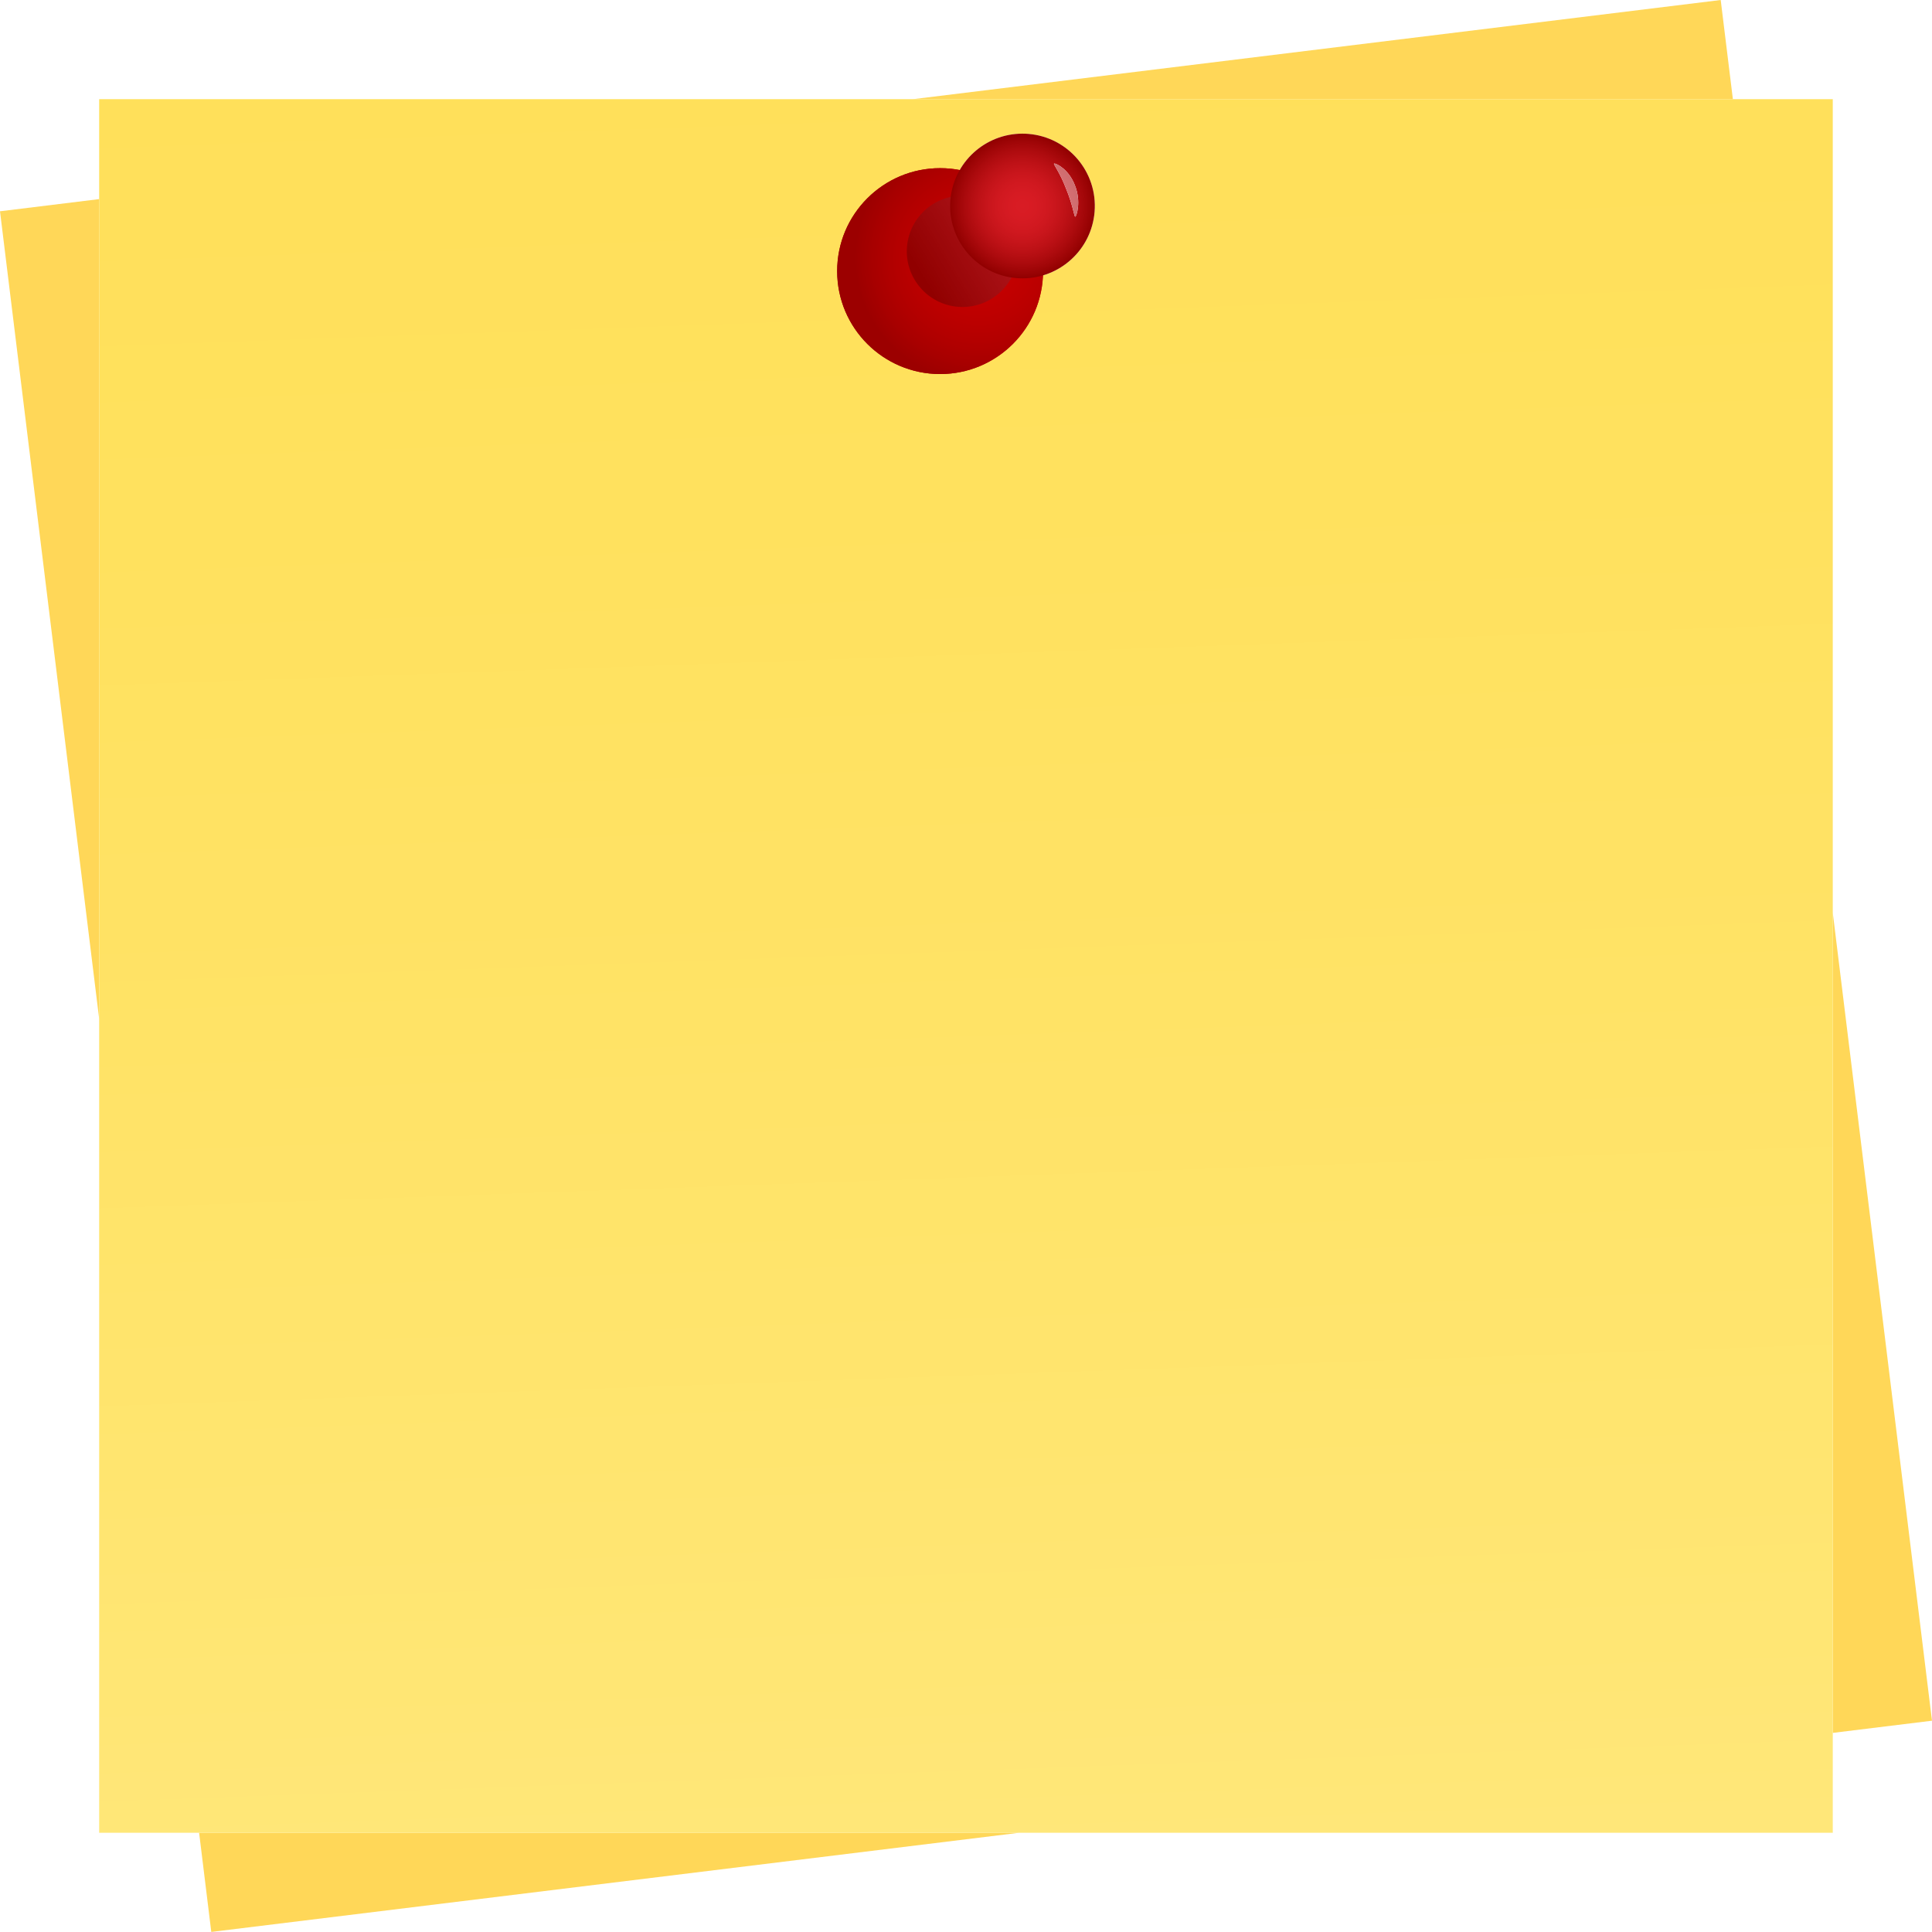
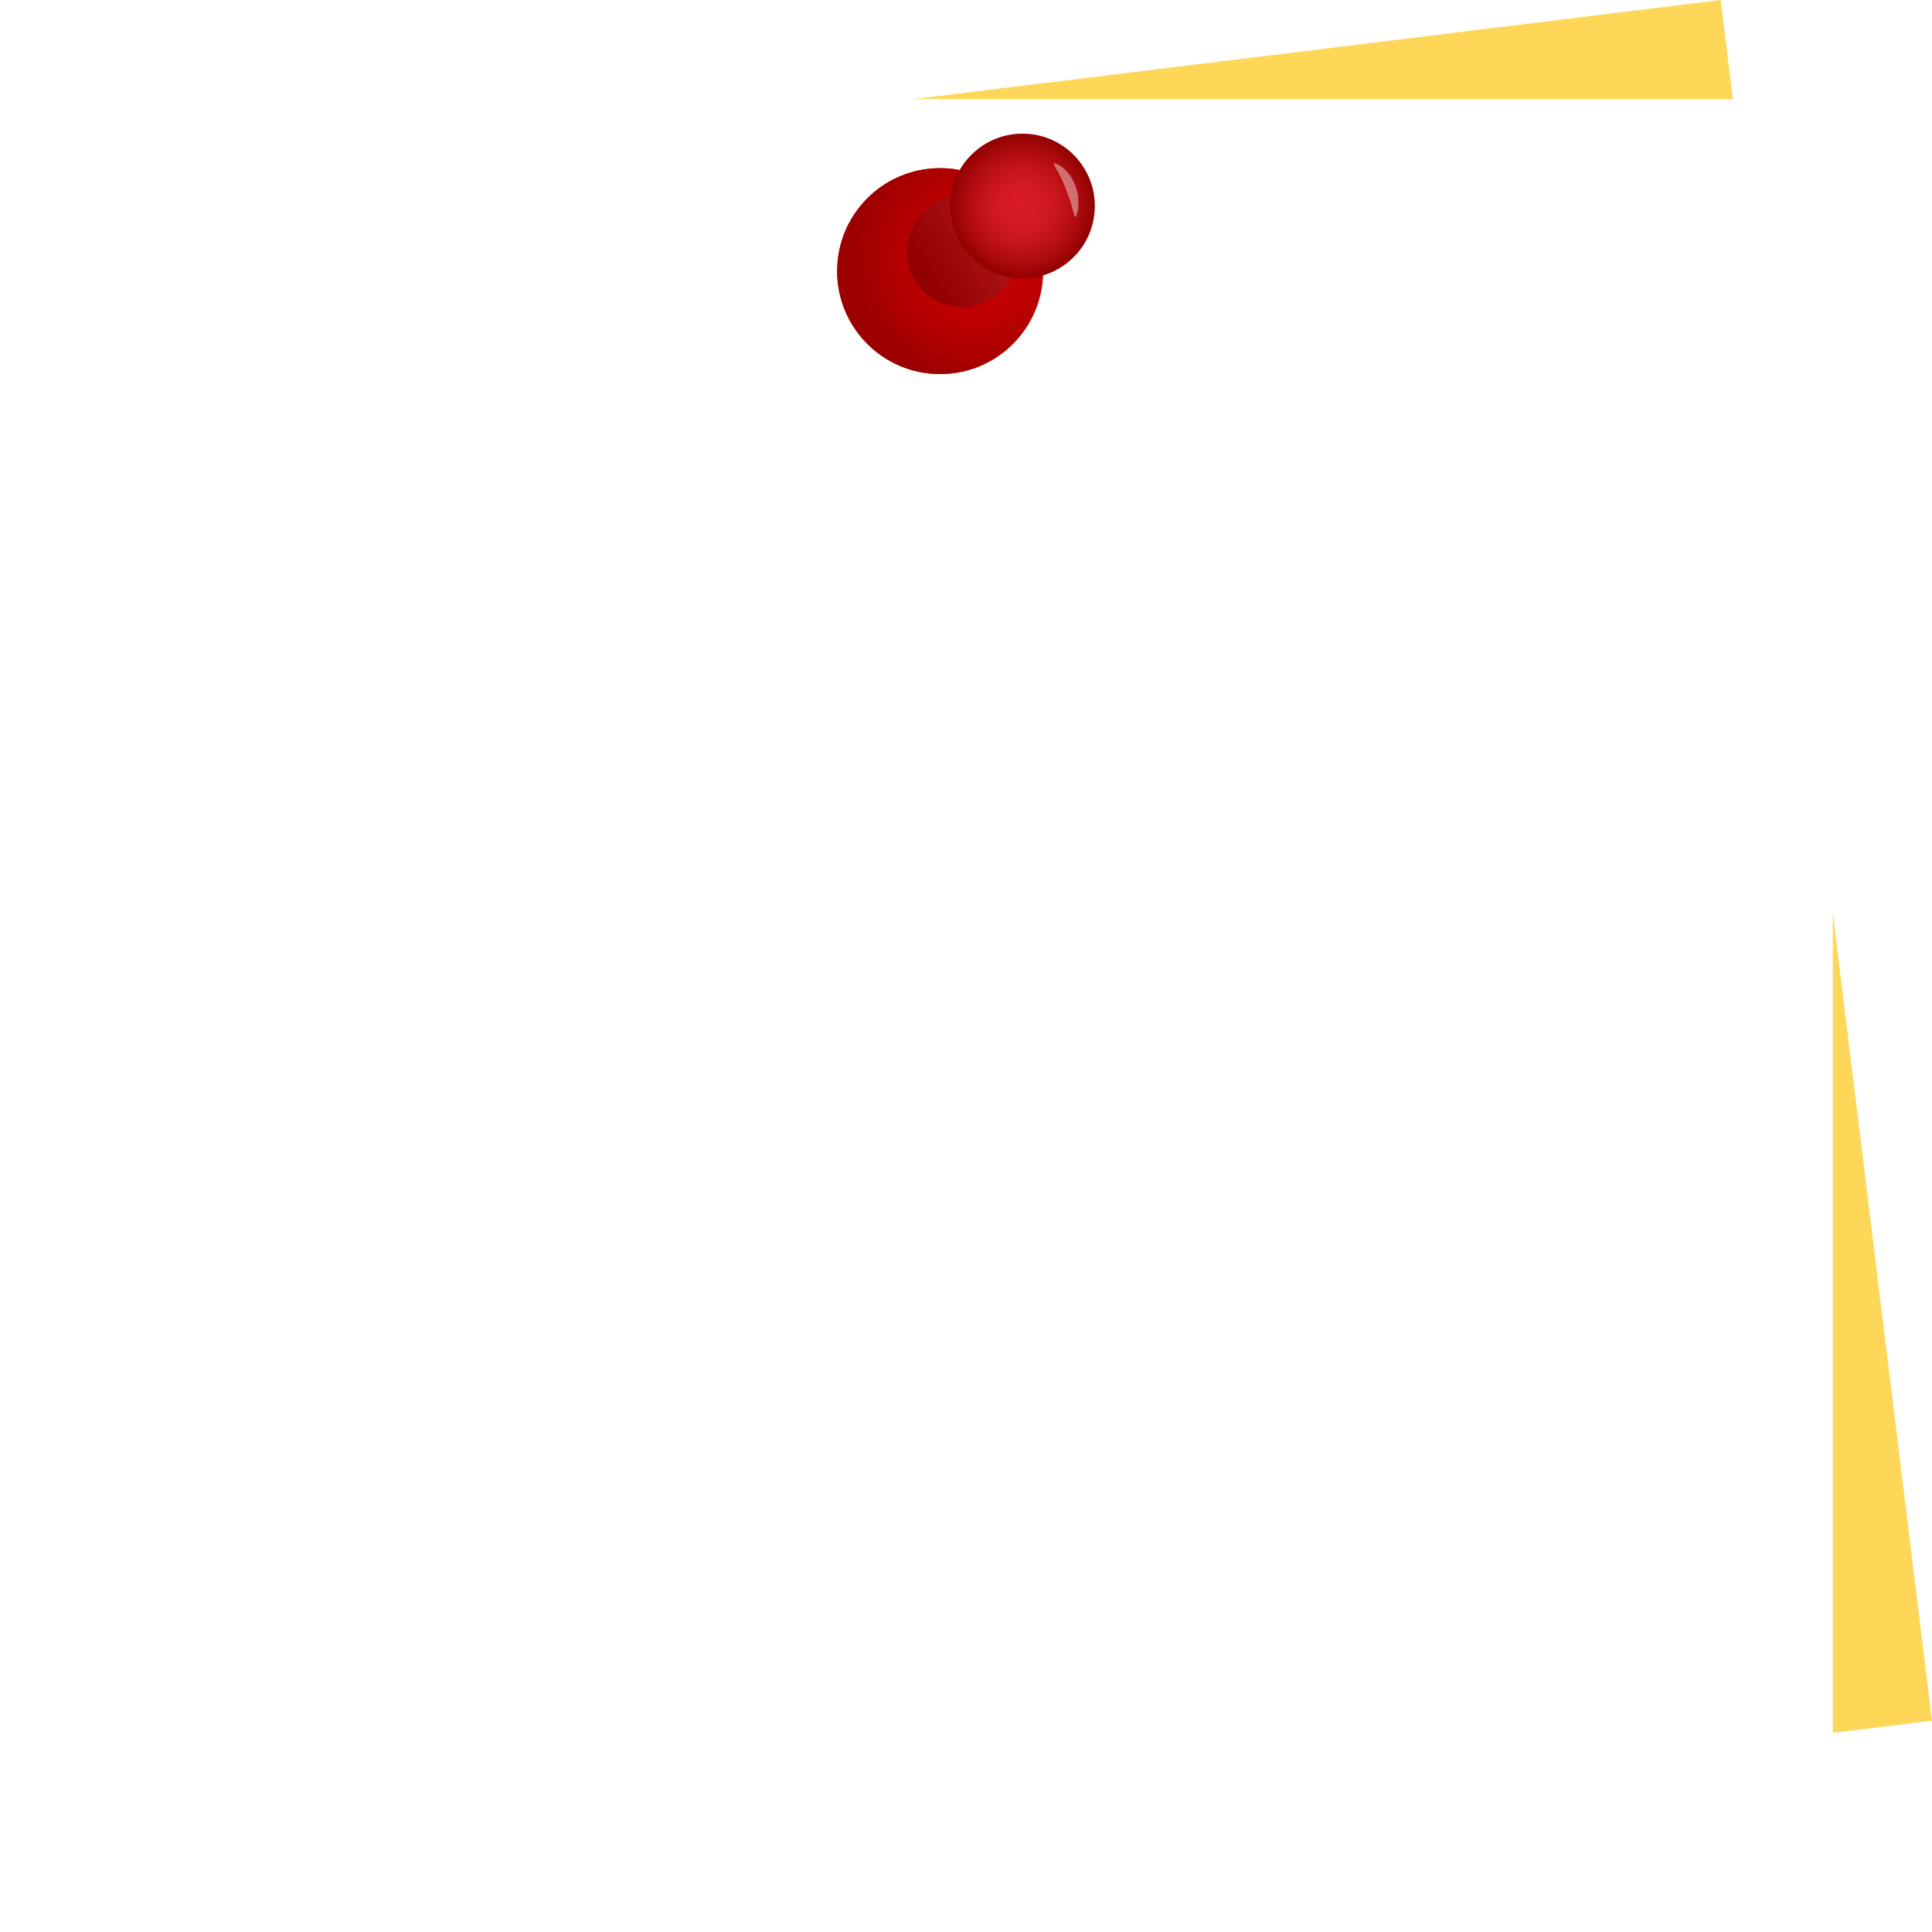
<svg xmlns="http://www.w3.org/2000/svg" xmlns:xlink="http://www.w3.org/1999/xlink" height="902.7" preserveAspectRatio="xMidYMid meet" version="1.0" viewBox="0.0 0.0 902.7 902.7" width="902.7" zoomAndPan="magnify">
  <defs>
    <clipPath id="a">
-       <path d="M 0 0 L 902.699 0 L 902.699 902.672 L 0 902.672 Z M 0 0" />
+       <path d="M 0 0 L 902.699 0 L 902.699 902.672 Z M 0 0" />
    </clipPath>
    <clipPath id="b">
      <path d="M 98.719 902.672 L 93.031 856.336 L 476.176 856.336 L 98.719 902.672 M 856.336 809.668 L 856.336 426.422 L 902.695 803.977 L 856.336 809.668 M 46.336 476.07 L 0 98.719 L 46.336 93.027 L 46.336 476.07 M 809.664 46.336 L 426.613 46.336 L 803.977 0 L 809.664 46.336" />
    </clipPath>
    <clipPath id="c">
      <path d="M 98.719 902.672 L 93.031 856.336 L 476.176 856.336 L 98.719 902.672 M 856.336 809.668 L 856.336 426.422 L 902.695 803.977 L 856.336 809.668 M 46.336 476.07 L 0 98.719 L 46.336 93.027 L 46.336 476.07 M 809.664 46.336 L 426.613 46.336 L 803.977 0 L 809.664 46.336" />
    </clipPath>
    <clipPath id="d">
      <path d="M 46 46 L 857 46 L 857 857 L 46 857 Z M 46 46" />
    </clipPath>
    <clipPath id="e">
-       <path d="M 856.336 856.336 L 46.336 856.336 L 46.336 46.336 L 856.336 46.336 L 856.336 856.336 M 477.703 62.449 C 460.297 62.449 445.512 75.812 444.055 93.473 C 442.52 112.078 456.359 128.402 474.961 129.938 C 475.906 130.016 476.844 130.051 477.777 130.051 C 495.188 130.051 509.969 116.688 511.426 99.027 C 512.961 80.422 499.125 64.098 480.52 62.562 C 479.574 62.484 478.637 62.449 477.703 62.449" />
-     </clipPath>
+       </clipPath>
    <clipPath id="f">
      <path d="M 856.336 856.336 L 46.336 856.336 L 46.336 46.336 L 856.336 46.336 L 856.336 856.336 M 477.703 62.449 C 460.297 62.449 445.512 75.812 444.055 93.473 C 442.52 112.078 456.359 128.402 474.961 129.938 C 475.906 130.016 476.844 130.051 477.777 130.051 C 495.188 130.051 509.969 116.688 511.426 99.027 C 512.961 80.422 499.125 64.098 480.52 62.562 C 479.574 62.484 478.637 62.449 477.703 62.449" />
    </clipPath>
    <clipPath id="h">
      <path d="M 391 78 L 488 78 L 488 175 L 391 175 Z M 391 78" />
    </clipPath>
    <clipPath id="i">
      <path d="M 487.355 126.672 C 487.355 153.238 465.82 174.773 439.254 174.773 C 412.688 174.773 391.152 153.238 391.152 126.672 C 391.152 100.105 412.688 78.57 439.254 78.57 C 465.82 78.57 487.355 100.105 487.355 126.672 Z M 487.355 126.672" />
    </clipPath>
    <clipPath id="j">
      <path d="M 487.355 126.672 C 487.355 153.238 465.82 174.773 439.254 174.773 C 412.688 174.773 391.152 153.238 391.152 126.672 C 391.152 100.105 412.688 78.57 439.254 78.57 C 465.82 78.57 487.355 100.105 487.355 126.672" />
    </clipPath>
    <clipPath id="m">
      <path d="M 423 91 L 476 91 L 476 144 L 423 144 Z M 423 91" />
    </clipPath>
    <clipPath id="n">
      <path d="M 475.605 119.562 C 474.422 133.875 461.867 144.516 447.555 143.34 C 433.246 142.156 422.598 129.598 423.777 115.289 C 424.961 100.977 437.52 90.336 451.828 91.512 C 466.141 92.695 476.781 105.25 475.605 119.562 Z M 475.605 119.562" />
    </clipPath>
    <clipPath id="o">
      <path d="M 475.605 119.562 C 474.422 133.875 461.867 144.516 447.555 143.34 C 433.246 142.156 422.598 129.598 423.777 115.289 C 424.961 100.977 437.52 90.336 451.828 91.512 C 466.141 92.695 476.781 105.25 475.605 119.562" />
    </clipPath>
    <clipPath id="q">
      <path d="M 443 62 L 512 62 L 512 131 L 443 131 Z M 443 62" />
    </clipPath>
    <clipPath id="r">
      <path d="M 477.777 130.051 C 476.844 130.051 475.906 130.016 474.961 129.938 C 456.359 128.402 442.52 112.078 444.055 93.473 C 445.512 75.812 460.297 62.449 477.703 62.449 C 478.637 62.449 479.574 62.484 480.52 62.562 C 499.125 64.098 512.961 80.422 511.426 99.027 C 509.969 116.688 495.188 130.051 477.777 130.051 M 492.621 76.402 C 492.52 76.402 492.465 76.43 492.469 76.484 C 492.23 76.871 495.285 80.742 498.07 88.074 C 501.102 95.305 501.91 101.105 502.352 101.227 C 502.363 101.238 502.379 101.246 502.395 101.246 C 502.887 101.246 505.383 94.301 502.168 86.438 C 499.281 79.039 493.625 76.402 492.621 76.402" />
    </clipPath>
    <clipPath id="s">
      <path d="M 477.777 130.051 C 476.844 130.051 475.906 130.016 474.961 129.938 C 456.359 128.402 442.52 112.078 444.055 93.473 C 445.512 75.812 460.297 62.449 477.703 62.449 C 478.637 62.449 479.574 62.484 480.52 62.562 C 499.125 64.098 512.961 80.422 511.426 99.027 C 509.969 116.688 495.188 130.051 477.777 130.051 M 492.621 76.402 C 492.52 76.402 492.465 76.43 492.469 76.484 C 492.23 76.871 495.285 80.742 498.07 88.074 C 501.102 95.305 501.91 101.105 502.352 101.227 C 502.363 101.238 502.379 101.246 502.395 101.246 C 502.887 101.246 505.383 94.301 502.168 86.438 C 499.281 79.039 493.625 76.402 492.621 76.402" />
    </clipPath>
    <clipPath id="u">
      <path d="M 492 76 L 504 76 L 504 102 L 492 102 Z M 492 76" />
    </clipPath>
    <clipPath id="v">
      <path d="M 502.395 101.246 C 502.379 101.246 502.363 101.238 502.352 101.227 C 501.91 101.105 501.102 95.305 498.07 88.074 C 495.285 80.742 492.23 76.871 492.469 76.484 C 492.465 76.43 492.52 76.402 492.621 76.402 C 493.625 76.402 499.281 79.039 502.168 86.438 C 505.383 94.301 502.887 101.246 502.395 101.246" />
    </clipPath>
    <clipPath id="w">
      <path d="M 502.395 101.246 C 502.379 101.246 502.363 101.238 502.352 101.227 C 501.91 101.105 501.102 95.305 498.07 88.074 C 495.285 80.742 492.23 76.871 492.469 76.484 C 492.465 76.43 492.52 76.402 492.621 76.402 C 493.625 76.402 499.281 79.039 502.168 86.438 C 505.383 94.301 502.887 101.246 502.395 101.246" />
    </clipPath>
    <radialGradient cx="0" cy="0" fx="0" fy="0" gradientTransform="rotate(-24.098 511.237 -1011.253)" gradientUnits="userSpaceOnUse" id="l" r="58.31" xlink:actuate="onLoad" xlink:show="other" xlink:type="simple">
      <stop offset="0" stop-color="#c70000" />
      <stop offset=".125" stop-color="#c60000" />
      <stop offset=".18" stop-color="#c50000" />
      <stop offset=".23" stop-color="#c40000" />
      <stop offset=".254" stop-color="#c40000" />
      <stop offset=".273" stop-color="#c30000" />
      <stop offset=".293" stop-color="#c30000" />
      <stop offset=".313" stop-color="#c20000" />
      <stop offset=".332" stop-color="#c20000" />
      <stop offset=".352" stop-color="#c10000" />
      <stop offset=".371" stop-color="#c10000" />
      <stop offset=".391" stop-color="#c00000" />
      <stop offset=".406" stop-color="#bf0000" />
      <stop offset=".422" stop-color="#bf0000" />
      <stop offset=".438" stop-color="#be0000" />
      <stop offset=".453" stop-color="#be0000" />
      <stop offset=".469" stop-color="#bd0000" />
      <stop offset=".484" stop-color="#bc0000" />
      <stop offset=".5" stop-color="#bc0000" />
      <stop offset=".516" stop-color="#b00" />
      <stop offset=".527" stop-color="#b00" />
      <stop offset=".539" stop-color="#ba0000" />
      <stop offset=".551" stop-color="#b90000" />
      <stop offset=".563" stop-color="#b90000" />
      <stop offset=".574" stop-color="#b80000" />
      <stop offset=".586" stop-color="#b80000" />
      <stop offset=".598" stop-color="#b70000" />
      <stop offset=".609" stop-color="#b60000" />
      <stop offset=".621" stop-color="#b60000" />
      <stop offset=".633" stop-color="#b50000" />
      <stop offset=".641" stop-color="#b50000" />
      <stop offset=".648" stop-color="#b40000" />
      <stop offset=".656" stop-color="#b40000" />
      <stop offset=".664" stop-color="#b40000" />
      <stop offset=".672" stop-color="#b30000" />
      <stop offset=".68" stop-color="#b30000" />
      <stop offset=".688" stop-color="#b20000" />
      <stop offset=".695" stop-color="#b10000" />
      <stop offset=".711" stop-color="#b10000" />
      <stop offset=".727" stop-color="#b00000" />
      <stop offset=".742" stop-color="#af0000" />
      <stop offset=".75" stop-color="#ae0000" />
      <stop offset=".758" stop-color="#ae0000" />
      <stop offset=".77" stop-color="#ad0000" />
      <stop offset=".781" stop-color="#ac0000" />
      <stop offset=".793" stop-color="#ab0000" />
      <stop offset=".805" stop-color="#ab0000" />
      <stop offset=".816" stop-color="#a00" />
      <stop offset=".824" stop-color="#a90000" />
      <stop offset=".832" stop-color="#a90000" />
      <stop offset=".84" stop-color="#a80000" />
      <stop offset=".848" stop-color="#a80000" />
      <stop offset=".855" stop-color="#a70000" />
      <stop offset=".863" stop-color="#a70000" />
      <stop offset=".871" stop-color="#a60000" />
      <stop offset=".879" stop-color="#a50000" />
      <stop offset=".891" stop-color="#a40000" />
      <stop offset=".902" stop-color="#a30000" />
      <stop offset=".914" stop-color="#a30000" />
      <stop offset=".922" stop-color="#a20000" />
      <stop offset=".93" stop-color="#a10000" />
      <stop offset=".938" stop-color="#a10000" />
      <stop offset=".945" stop-color="#a00000" />
      <stop offset=".957" stop-color="#9f0000" />
      <stop offset=".965" stop-color="#9f0000" />
      <stop offset=".973" stop-color="#9e0000" />
      <stop offset=".984" stop-color="#9d0000" />
      <stop offset=".992" stop-color="#9c0000" />
      <stop offset="1" stop-color="#9c0000" />
    </radialGradient>
    <radialGradient cx="0" cy="0" fx="0" fy="0" gradientTransform="rotate(4.715 -930.062 5850.113)" gradientUnits="userSpaceOnUse" id="t" r="33.8" xlink:actuate="onLoad" xlink:show="other" xlink:type="simple">
      <stop offset="0" stop-color="#d91c24" />
      <stop offset=".063" stop-color="#d81c24" />
      <stop offset=".121" stop-color="#d81b23" />
      <stop offset=".148" stop-color="#d71b23" />
      <stop offset=".172" stop-color="#d61b23" />
      <stop offset=".195" stop-color="#d61b22" />
      <stop offset=".219" stop-color="#d51a22" />
      <stop offset=".242" stop-color="#d41a22" />
      <stop offset=".266" stop-color="#d31a21" />
      <stop offset=".285" stop-color="#d21921" />
      <stop offset=".305" stop-color="#d21920" />
      <stop offset=".324" stop-color="#d11920" />
      <stop offset=".344" stop-color="#d0181f" />
      <stop offset=".352" stop-color="#d0181f" />
      <stop offset=".359" stop-color="#cf181f" />
      <stop offset=".367" stop-color="#cf181f" />
      <stop offset=".375" stop-color="#ce181f" />
      <stop offset=".383" stop-color="#ce181e" />
      <stop offset=".398" stop-color="#cd171e" />
      <stop offset=".414" stop-color="#cc171d" />
      <stop offset=".43" stop-color="#cb161d" />
      <stop offset=".445" stop-color="#ca161d" />
      <stop offset=".453" stop-color="#ca161c" />
      <stop offset=".461" stop-color="#c9161c" />
      <stop offset=".469" stop-color="#c9161c" />
      <stop offset=".477" stop-color="#c8151b" />
      <stop offset=".484" stop-color="#c7151b" />
      <stop offset=".492" stop-color="#c7151b" />
      <stop offset=".5" stop-color="#c6151b" />
      <stop offset=".508" stop-color="#c6141a" />
      <stop offset=".52" stop-color="#c5141a" />
      <stop offset=".531" stop-color="#c41419" />
      <stop offset=".543" stop-color="#c31319" />
      <stop offset=".555" stop-color="#c21318" />
      <stop offset=".566" stop-color="#c11318" />
      <stop offset=".578" stop-color="#c01217" />
      <stop offset=".59" stop-color="#bf1217" />
      <stop offset=".594" stop-color="#bf1217" />
      <stop offset=".598" stop-color="#bf1217" />
      <stop offset=".602" stop-color="#be1217" />
      <stop offset=".605" stop-color="#be1116" />
      <stop offset=".609" stop-color="#be1116" />
      <stop offset=".613" stop-color="#bd1116" />
      <stop offset=".617" stop-color="#bd1116" />
      <stop offset=".621" stop-color="#bd1116" />
      <stop offset=".625" stop-color="#bc1116" />
      <stop offset=".629" stop-color="#bc1115" />
      <stop offset=".637" stop-color="#bb1015" />
      <stop offset=".645" stop-color="#ba1015" />
      <stop offset=".652" stop-color="#ba1014" />
      <stop offset=".66" stop-color="#b90f14" />
      <stop offset=".668" stop-color="#b80f14" />
      <stop offset=".676" stop-color="#b70f13" />
      <stop offset=".684" stop-color="#b70f13" />
      <stop offset=".691" stop-color="#b60e12" />
      <stop offset=".699" stop-color="#b50e12" />
      <stop offset=".707" stop-color="#b40e12" />
      <stop offset=".715" stop-color="#b30d11" />
      <stop offset=".723" stop-color="#b30d11" />
      <stop offset=".73" stop-color="#b20d10" />
      <stop offset=".738" stop-color="#b10c10" />
      <stop offset=".746" stop-color="#b00c10" />
      <stop offset=".754" stop-color="#af0c0f" />
      <stop offset=".758" stop-color="#af0c0f" />
      <stop offset=".762" stop-color="#af0c0f" />
      <stop offset=".766" stop-color="#ae0b0f" />
      <stop offset=".77" stop-color="#ae0b0e" />
      <stop offset=".773" stop-color="#ad0b0e" />
      <stop offset=".777" stop-color="#ad0b0e" />
      <stop offset=".781" stop-color="#ac0b0e" />
      <stop offset=".785" stop-color="#ac0b0e" />
      <stop offset=".789" stop-color="#ac0a0d" />
      <stop offset=".793" stop-color="#ab0a0d" />
      <stop offset=".797" stop-color="#ab0a0d" />
      <stop offset=".801" stop-color="#aa0a0d" />
      <stop offset=".805" stop-color="#aa0a0c" />
      <stop offset=".809" stop-color="#a9090c" />
      <stop offset=".813" stop-color="#a9090c" />
      <stop offset=".816" stop-color="#a8090c" />
      <stop offset=".824" stop-color="#a7090b" />
      <stop offset=".832" stop-color="#a6080b" />
      <stop offset=".84" stop-color="#a5080a" />
      <stop offset=".848" stop-color="#a5080a" />
      <stop offset=".855" stop-color="#a40709" />
      <stop offset=".863" stop-color="#a30709" />
      <stop offset=".871" stop-color="#a20608" />
      <stop offset=".879" stop-color="#a10608" />
      <stop offset=".883" stop-color="#a00608" />
      <stop offset=".887" stop-color="#a00607" />
      <stop offset=".891" stop-color="#9f0607" />
      <stop offset=".895" stop-color="#9f0507" />
      <stop offset=".898" stop-color="#9e0507" />
      <stop offset=".902" stop-color="#9e0506" />
      <stop offset=".906" stop-color="#9d0506" />
      <stop offset=".91" stop-color="#9d0506" />
      <stop offset=".914" stop-color="#9c0406" />
      <stop offset=".918" stop-color="#9c0405" />
      <stop offset=".922" stop-color="#9b0405" />
      <stop offset=".926" stop-color="#9b0405" />
      <stop offset=".93" stop-color="#9a0405" />
      <stop offset=".934" stop-color="#9a0304" />
      <stop offset=".938" stop-color="#990304" />
      <stop offset=".941" stop-color="#990304" />
      <stop offset=".945" stop-color="#980304" />
      <stop offset=".949" stop-color="#980303" />
      <stop offset=".953" stop-color="#970203" />
      <stop offset=".957" stop-color="#970203" />
      <stop offset=".961" stop-color="#960203" />
      <stop offset=".965" stop-color="#960202" />
      <stop offset=".969" stop-color="#950202" />
      <stop offset=".973" stop-color="#950102" />
      <stop offset=".977" stop-color="#940102" />
      <stop offset=".98" stop-color="#930101" />
      <stop offset=".984" stop-color="#930101" />
      <stop offset=".988" stop-color="#920101" />
      <stop offset=".992" stop-color="#920000" />
      <stop offset=".996" stop-color="#910000" />
      <stop offset="1" stop-color="#910000" />
    </radialGradient>
    <radialGradient cx="0" cy="0" fx="0" fy="0" gradientTransform="rotate(4.715 -930.062 5850.113)" gradientUnits="userSpaceOnUse" id="x" r="33.8" xlink:actuate="onLoad" xlink:show="other" xlink:type="simple">
      <stop offset="0" stop-color="#e8777c" />
      <stop offset=".125" stop-color="#e7777b" />
      <stop offset=".18" stop-color="#e6767b" />
      <stop offset=".23" stop-color="#e5767b" />
      <stop offset=".254" stop-color="#e5767a" />
      <stop offset=".273" stop-color="#e4767a" />
      <stop offset=".293" stop-color="#e4757a" />
      <stop offset=".313" stop-color="#e3757a" />
      <stop offset=".332" stop-color="#e37579" />
      <stop offset=".352" stop-color="#e27579" />
      <stop offset=".371" stop-color="#e27479" />
      <stop offset=".391" stop-color="#e17478" />
      <stop offset=".406" stop-color="#e07478" />
      <stop offset=".422" stop-color="#e07478" />
      <stop offset=".438" stop-color="#df7478" />
      <stop offset=".453" stop-color="#df7377" />
      <stop offset=".469" stop-color="#de7377" />
      <stop offset=".484" stop-color="#dd7377" />
      <stop offset=".5" stop-color="#dd7376" />
      <stop offset=".516" stop-color="#dc7276" />
      <stop offset=".527" stop-color="#dc7276" />
      <stop offset=".539" stop-color="#db7275" />
      <stop offset=".551" stop-color="#da7275" />
      <stop offset=".563" stop-color="#da7175" />
      <stop offset=".574" stop-color="#d97174" />
      <stop offset=".586" stop-color="#d97174" />
      <stop offset=".598" stop-color="#d87174" />
      <stop offset=".609" stop-color="#d77074" />
      <stop offset=".621" stop-color="#d77073" />
      <stop offset=".633" stop-color="#d67073" />
      <stop offset=".641" stop-color="#d67073" />
      <stop offset=".648" stop-color="#d57073" />
      <stop offset=".656" stop-color="#d56f72" />
      <stop offset=".664" stop-color="#d56f72" />
      <stop offset=".672" stop-color="#d46f72" />
      <stop offset=".68" stop-color="#d46f72" />
      <stop offset=".688" stop-color="#d36f71" />
      <stop offset=".695" stop-color="#d26e71" />
      <stop offset=".711" stop-color="#d26e71" />
      <stop offset=".727" stop-color="#d16e70" />
      <stop offset=".742" stop-color="#d06d70" />
      <stop offset=".75" stop-color="#cf6d6f" />
      <stop offset=".758" stop-color="#cf6d6f" />
      <stop offset=".77" stop-color="#ce6d6f" />
      <stop offset=".781" stop-color="#cd6c6e" />
      <stop offset=".793" stop-color="#cc6c6e" />
      <stop offset=".805" stop-color="#cc6c6d" />
      <stop offset=".816" stop-color="#cb6b6d" />
      <stop offset=".824" stop-color="#ca6b6d" />
      <stop offset=".832" stop-color="#ca6b6d" />
      <stop offset=".84" stop-color="#c96b6c" />
      <stop offset=".848" stop-color="#c96b6c" />
      <stop offset=".855" stop-color="#c86a6c" />
      <stop offset=".863" stop-color="#c86a6b" />
      <stop offset=".871" stop-color="#c76a6b" />
      <stop offset=".879" stop-color="#c66a6b" />
      <stop offset=".891" stop-color="#c5696a" />
      <stop offset=".902" stop-color="#c4696a" />
      <stop offset=".914" stop-color="#c46969" />
      <stop offset=".922" stop-color="#c36869" />
      <stop offset=".93" stop-color="#c26869" />
      <stop offset=".938" stop-color="#c26868" />
      <stop offset=".945" stop-color="#c16868" />
      <stop offset=".957" stop-color="#c06768" />
      <stop offset=".965" stop-color="#c06767" />
      <stop offset=".973" stop-color="#bf6767" />
      <stop offset=".984" stop-color="#be6667" />
      <stop offset=".992" stop-color="#bd6666" />
      <stop offset="1" stop-color="#bd6666" />
    </radialGradient>
    <linearGradient gradientTransform="scale(-851.255) rotate(87.002 .264 -.808)" gradientUnits="userSpaceOnUse" id="g" x1="0" x2="1" xlink:actuate="onLoad" xlink:show="other" xlink:type="simple" y1="0" y2="0">
      <stop offset="0" stop-color="#ffe779" />
      <stop offset=".016" stop-color="#ffe779" />
      <stop offset=".031" stop-color="#ffe778" />
      <stop offset=".047" stop-color="#ffe777" />
      <stop offset=".063" stop-color="#ffe677" />
      <stop offset=".078" stop-color="#ffe676" />
      <stop offset=".094" stop-color="#ffe675" />
      <stop offset=".109" stop-color="#ffe674" />
      <stop offset=".125" stop-color="#ffe674" />
      <stop offset=".141" stop-color="#ffe673" />
      <stop offset=".156" stop-color="#ffe672" />
      <stop offset=".172" stop-color="#ffe572" />
      <stop offset=".188" stop-color="#ffe571" />
      <stop offset=".203" stop-color="#ffe571" />
      <stop offset=".219" stop-color="#ffe570" />
      <stop offset=".234" stop-color="#ffe56f" />
      <stop offset=".25" stop-color="#ffe56f" />
      <stop offset=".266" stop-color="#ffe56e" />
      <stop offset=".281" stop-color="#ffe46d" />
      <stop offset=".297" stop-color="#ffe46d" />
      <stop offset=".313" stop-color="#ffe46c" />
      <stop offset=".328" stop-color="#ffe46c" />
      <stop offset=".344" stop-color="#ffe46b" />
      <stop offset=".359" stop-color="#ffe46a" />
      <stop offset=".375" stop-color="#ffe46a" />
      <stop offset=".391" stop-color="#ffe369" />
      <stop offset=".406" stop-color="#ffe369" />
      <stop offset=".422" stop-color="#ffe368" />
      <stop offset=".438" stop-color="#ffe368" />
      <stop offset=".453" stop-color="#ffe367" />
      <stop offset=".469" stop-color="#ffe366" />
      <stop offset=".484" stop-color="#ffe366" />
      <stop offset=".5" stop-color="#ffe365" />
      <stop offset=".516" stop-color="#ffe265" />
      <stop offset=".531" stop-color="#ffe264" />
      <stop offset=".563" stop-color="#ffe264" />
      <stop offset=".594" stop-color="#ffe263" />
      <stop offset=".625" stop-color="#ffe262" />
      <stop offset=".656" stop-color="#ffe261" />
      <stop offset=".688" stop-color="#ffe160" />
      <stop offset=".719" stop-color="#ffe15f" />
      <stop offset=".75" stop-color="#ffe15e" />
      <stop offset=".781" stop-color="#ffe15e" />
      <stop offset=".813" stop-color="#ffe15d" />
      <stop offset=".844" stop-color="#ffe15c" />
      <stop offset=".875" stop-color="#ffe05c" />
      <stop offset=".938" stop-color="#ffe05b" />
      <stop offset="1" stop-color="#ffe05a" />
    </linearGradient>
    <linearGradient gradientTransform="scale(96.225) rotate(21.857 -.894 11.278)" gradientUnits="userSpaceOnUse" id="k" x1="-.186" x2="1.114" xlink:actuate="onLoad" xlink:show="other" xlink:type="simple" y1="0" y2="0">
      <stop offset="0" stop-color="#9c0202" />
      <stop offset=".125" stop-color="#9c0202" />
      <stop offset=".156" stop-color="#9c0202" />
      <stop offset=".172" stop-color="#9d0202" />
      <stop offset=".188" stop-color="#9e0202" />
      <stop offset=".203" stop-color="#9f0202" />
      <stop offset=".219" stop-color="#a00202" />
      <stop offset=".234" stop-color="#a10202" />
      <stop offset=".25" stop-color="#a20202" />
      <stop offset=".266" stop-color="#a30202" />
      <stop offset=".281" stop-color="#a40202" />
      <stop offset=".297" stop-color="#a50202" />
      <stop offset=".313" stop-color="#a60202" />
      <stop offset=".328" stop-color="#a70202" />
      <stop offset=".344" stop-color="#a80202" />
      <stop offset=".359" stop-color="#a90101" />
      <stop offset=".375" stop-color="#aa0101" />
      <stop offset=".391" stop-color="#ab0101" />
      <stop offset=".406" stop-color="#ac0101" />
      <stop offset=".422" stop-color="#ad0101" />
      <stop offset=".438" stop-color="#ae0101" />
      <stop offset=".453" stop-color="#af0101" />
      <stop offset=".469" stop-color="#b00101" />
      <stop offset=".484" stop-color="#b10101" />
      <stop offset=".5" stop-color="#b20101" />
      <stop offset=".516" stop-color="#b30101" />
      <stop offset=".531" stop-color="#b40101" />
      <stop offset=".547" stop-color="#b50101" />
      <stop offset=".563" stop-color="#b60101" />
      <stop offset=".578" stop-color="#b70101" />
      <stop offset=".594" stop-color="#b70101" />
      <stop offset=".609" stop-color="#b80101" />
      <stop offset=".625" stop-color="#b90101" />
      <stop offset=".641" stop-color="#ba0101" />
      <stop offset=".656" stop-color="#bb0101" />
      <stop offset=".672" stop-color="#bc0101" />
      <stop offset=".688" stop-color="#bd0101" />
      <stop offset=".703" stop-color="#be0101" />
      <stop offset=".719" stop-color="#bf0101" />
      <stop offset=".734" stop-color="#c00000" />
      <stop offset=".75" stop-color="#c10000" />
      <stop offset=".766" stop-color="#c20000" />
      <stop offset=".781" stop-color="#c30000" />
      <stop offset=".797" stop-color="#c40000" />
      <stop offset=".813" stop-color="#c50000" />
      <stop offset=".828" stop-color="#c60000" />
      <stop offset=".844" stop-color="#c70000" />
      <stop offset=".859" stop-color="#c80000" />
      <stop offset=".875" stop-color="#c90000" />
      <stop offset=".891" stop-color="#ca0000" />
      <stop offset=".906" stop-color="#cb0000" />
      <stop offset=".938" stop-color="#c00" />
      <stop offset="1" stop-color="#c00" />
    </linearGradient>
    <linearGradient gradientTransform="rotate(-31.001 448.106 -710.377) scale(60.293)" gradientUnits="userSpaceOnUse" id="p" x1="-.233" x2="1" xlink:actuate="onLoad" xlink:show="other" xlink:type="simple" y1="0" y2="0">
      <stop offset="0" stop-color="#910000" />
      <stop offset=".125" stop-color="#910000" />
      <stop offset=".188" stop-color="#910000" />
      <stop offset=".203" stop-color="#910000" />
      <stop offset=".219" stop-color="#920101" />
      <stop offset=".234" stop-color="#930102" />
      <stop offset=".25" stop-color="#940202" />
      <stop offset=".266" stop-color="#940303" />
      <stop offset=".281" stop-color="#950304" />
      <stop offset=".297" stop-color="#960405" />
      <stop offset=".313" stop-color="#970405" />
      <stop offset=".328" stop-color="#980506" />
      <stop offset=".344" stop-color="#980507" />
      <stop offset=".359" stop-color="#990608" />
      <stop offset=".375" stop-color="#9a0608" />
      <stop offset=".391" stop-color="#9b0709" />
      <stop offset=".406" stop-color="#9c080a" />
      <stop offset=".422" stop-color="#9c080b" />
      <stop offset=".438" stop-color="#9d090b" />
      <stop offset=".453" stop-color="#9e090c" />
      <stop offset=".469" stop-color="#9f0a0d" />
      <stop offset=".484" stop-color="#a00a0d" />
      <stop offset=".5" stop-color="#a00b0e" />
      <stop offset=".516" stop-color="#a10c0f" />
      <stop offset=".531" stop-color="#a20c10" />
      <stop offset=".547" stop-color="#a30d10" />
      <stop offset=".563" stop-color="#a30d11" />
      <stop offset=".578" stop-color="#a40e12" />
      <stop offset=".594" stop-color="#a50e12" />
      <stop offset=".609" stop-color="#a60f13" />
      <stop offset=".625" stop-color="#a60f14" />
      <stop offset=".641" stop-color="#a71014" />
      <stop offset=".656" stop-color="#a81015" />
      <stop offset=".672" stop-color="#a91116" />
      <stop offset=".688" stop-color="#a91217" />
      <stop offset=".703" stop-color="#aa1217" />
      <stop offset=".719" stop-color="#ab1318" />
      <stop offset=".734" stop-color="#ac1319" />
      <stop offset=".75" stop-color="#ac1419" />
      <stop offset=".766" stop-color="#ad141a" />
      <stop offset=".781" stop-color="#ae151b" />
      <stop offset=".797" stop-color="#af151b" />
      <stop offset=".813" stop-color="#af161c" />
      <stop offset=".828" stop-color="#b0161d" />
      <stop offset=".844" stop-color="#b1171d" />
      <stop offset=".859" stop-color="#b2171e" />
      <stop offset=".875" stop-color="#b2181f" />
      <stop offset=".891" stop-color="#b3181f" />
      <stop offset=".906" stop-color="#b41920" />
      <stop offset=".922" stop-color="#b41921" />
      <stop offset=".938" stop-color="#b51a21" />
      <stop offset=".953" stop-color="#b61a22" />
      <stop offset=".969" stop-color="#b61b23" />
      <stop offset=".984" stop-color="#b71b23" />
      <stop offset="1" stop-color="#b81c24" />
    </linearGradient>
  </defs>
  <g>
    <g clip-path="url(#a)">
      <g clip-path="url(#b)">
        <g clip-path="url(#c)" id="change1_1">
          <path d="M -47.148 2.469 L 2.469 949.816 L 949.84 900.199 L 900.227 -47.148 Z M -47.148 2.469" fill="#ffd758" />
        </g>
      </g>
    </g>
    <g clip-path="url(#d)">
      <g clip-path="url(#e)">
        <g clip-path="url(#f)">
          <path d="M 48.551 898.641 L 898.641 854.117 L 854.121 4.027 L 4.031 48.551 Z M 48.551 898.641" fill="url(#g)" />
        </g>
      </g>
    </g>
    <g clip-path="url(#h)">
      <g clip-path="url(#i)">
        <g clip-path="url(#j)">
          <path d="M 404.488 45.332 L 357.914 161.438 L 474.02 208.012 L 520.594 91.906 Z M 404.488 45.332" fill="url(#k)" />
          <path d="M 355.297 94.609 L 407.191 210.629 L 523.211 158.734 L 471.316 42.715 Z M 355.297 94.609" fill="url(#l)" />
        </g>
      </g>
    </g>
    <g clip-path="url(#m)">
      <g clip-path="url(#n)">
        <g clip-path="url(#o)">
          <path d="M 398.676 104.707 L 436.973 168.438 L 500.703 130.145 L 462.41 66.414 Z M 398.676 104.707" fill="url(#p)" />
        </g>
      </g>
    </g>
    <g clip-path="url(#q)">
      <g clip-path="url(#r)">
        <g clip-path="url(#s)">
          <path d="M 442.996 56.676 L 436.98 129.594 L 512.484 135.824 L 518.5 62.906 Z M 442.996 56.676" fill="url(#t)" />
        </g>
      </g>
    </g>
    <g clip-path="url(#u)">
      <g clip-path="url(#v)">
        <g clip-path="url(#w)">
          <path d="M 492.32 75.324 L 490.195 101.078 L 505.293 102.324 L 507.418 76.57 Z M 492.32 75.324" fill="url(#x)" />
        </g>
      </g>
    </g>
  </g>
</svg>